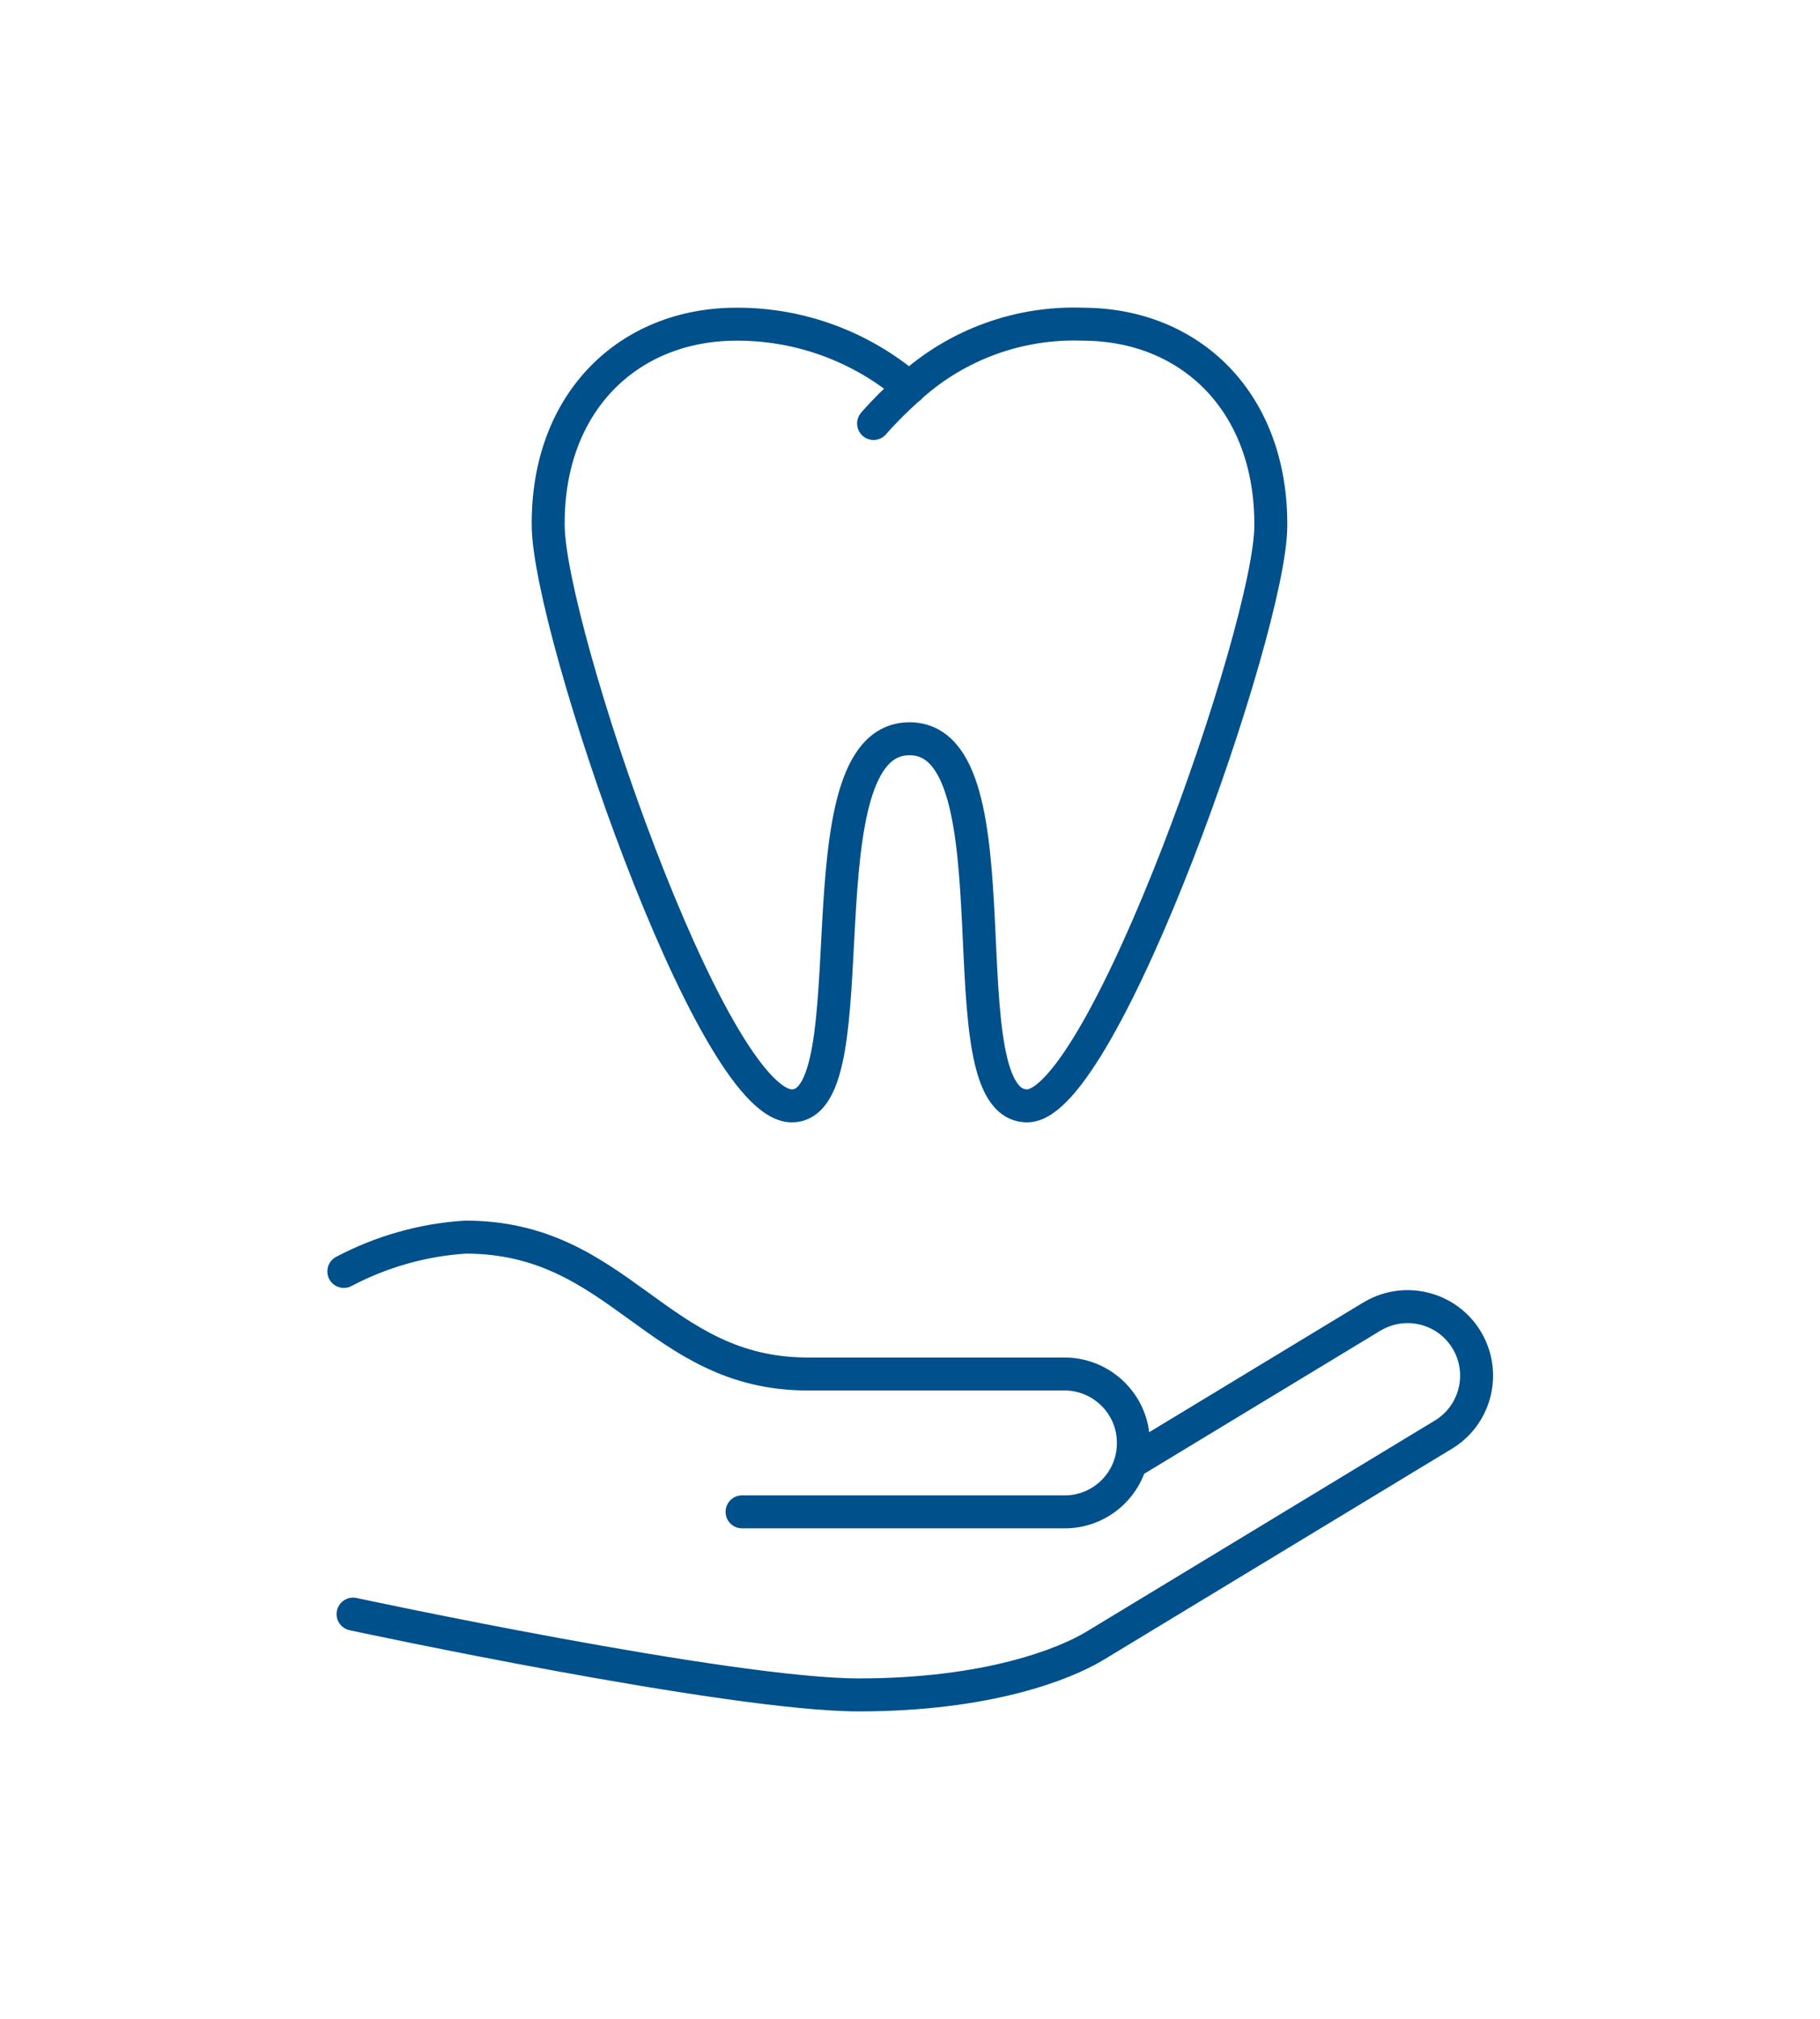
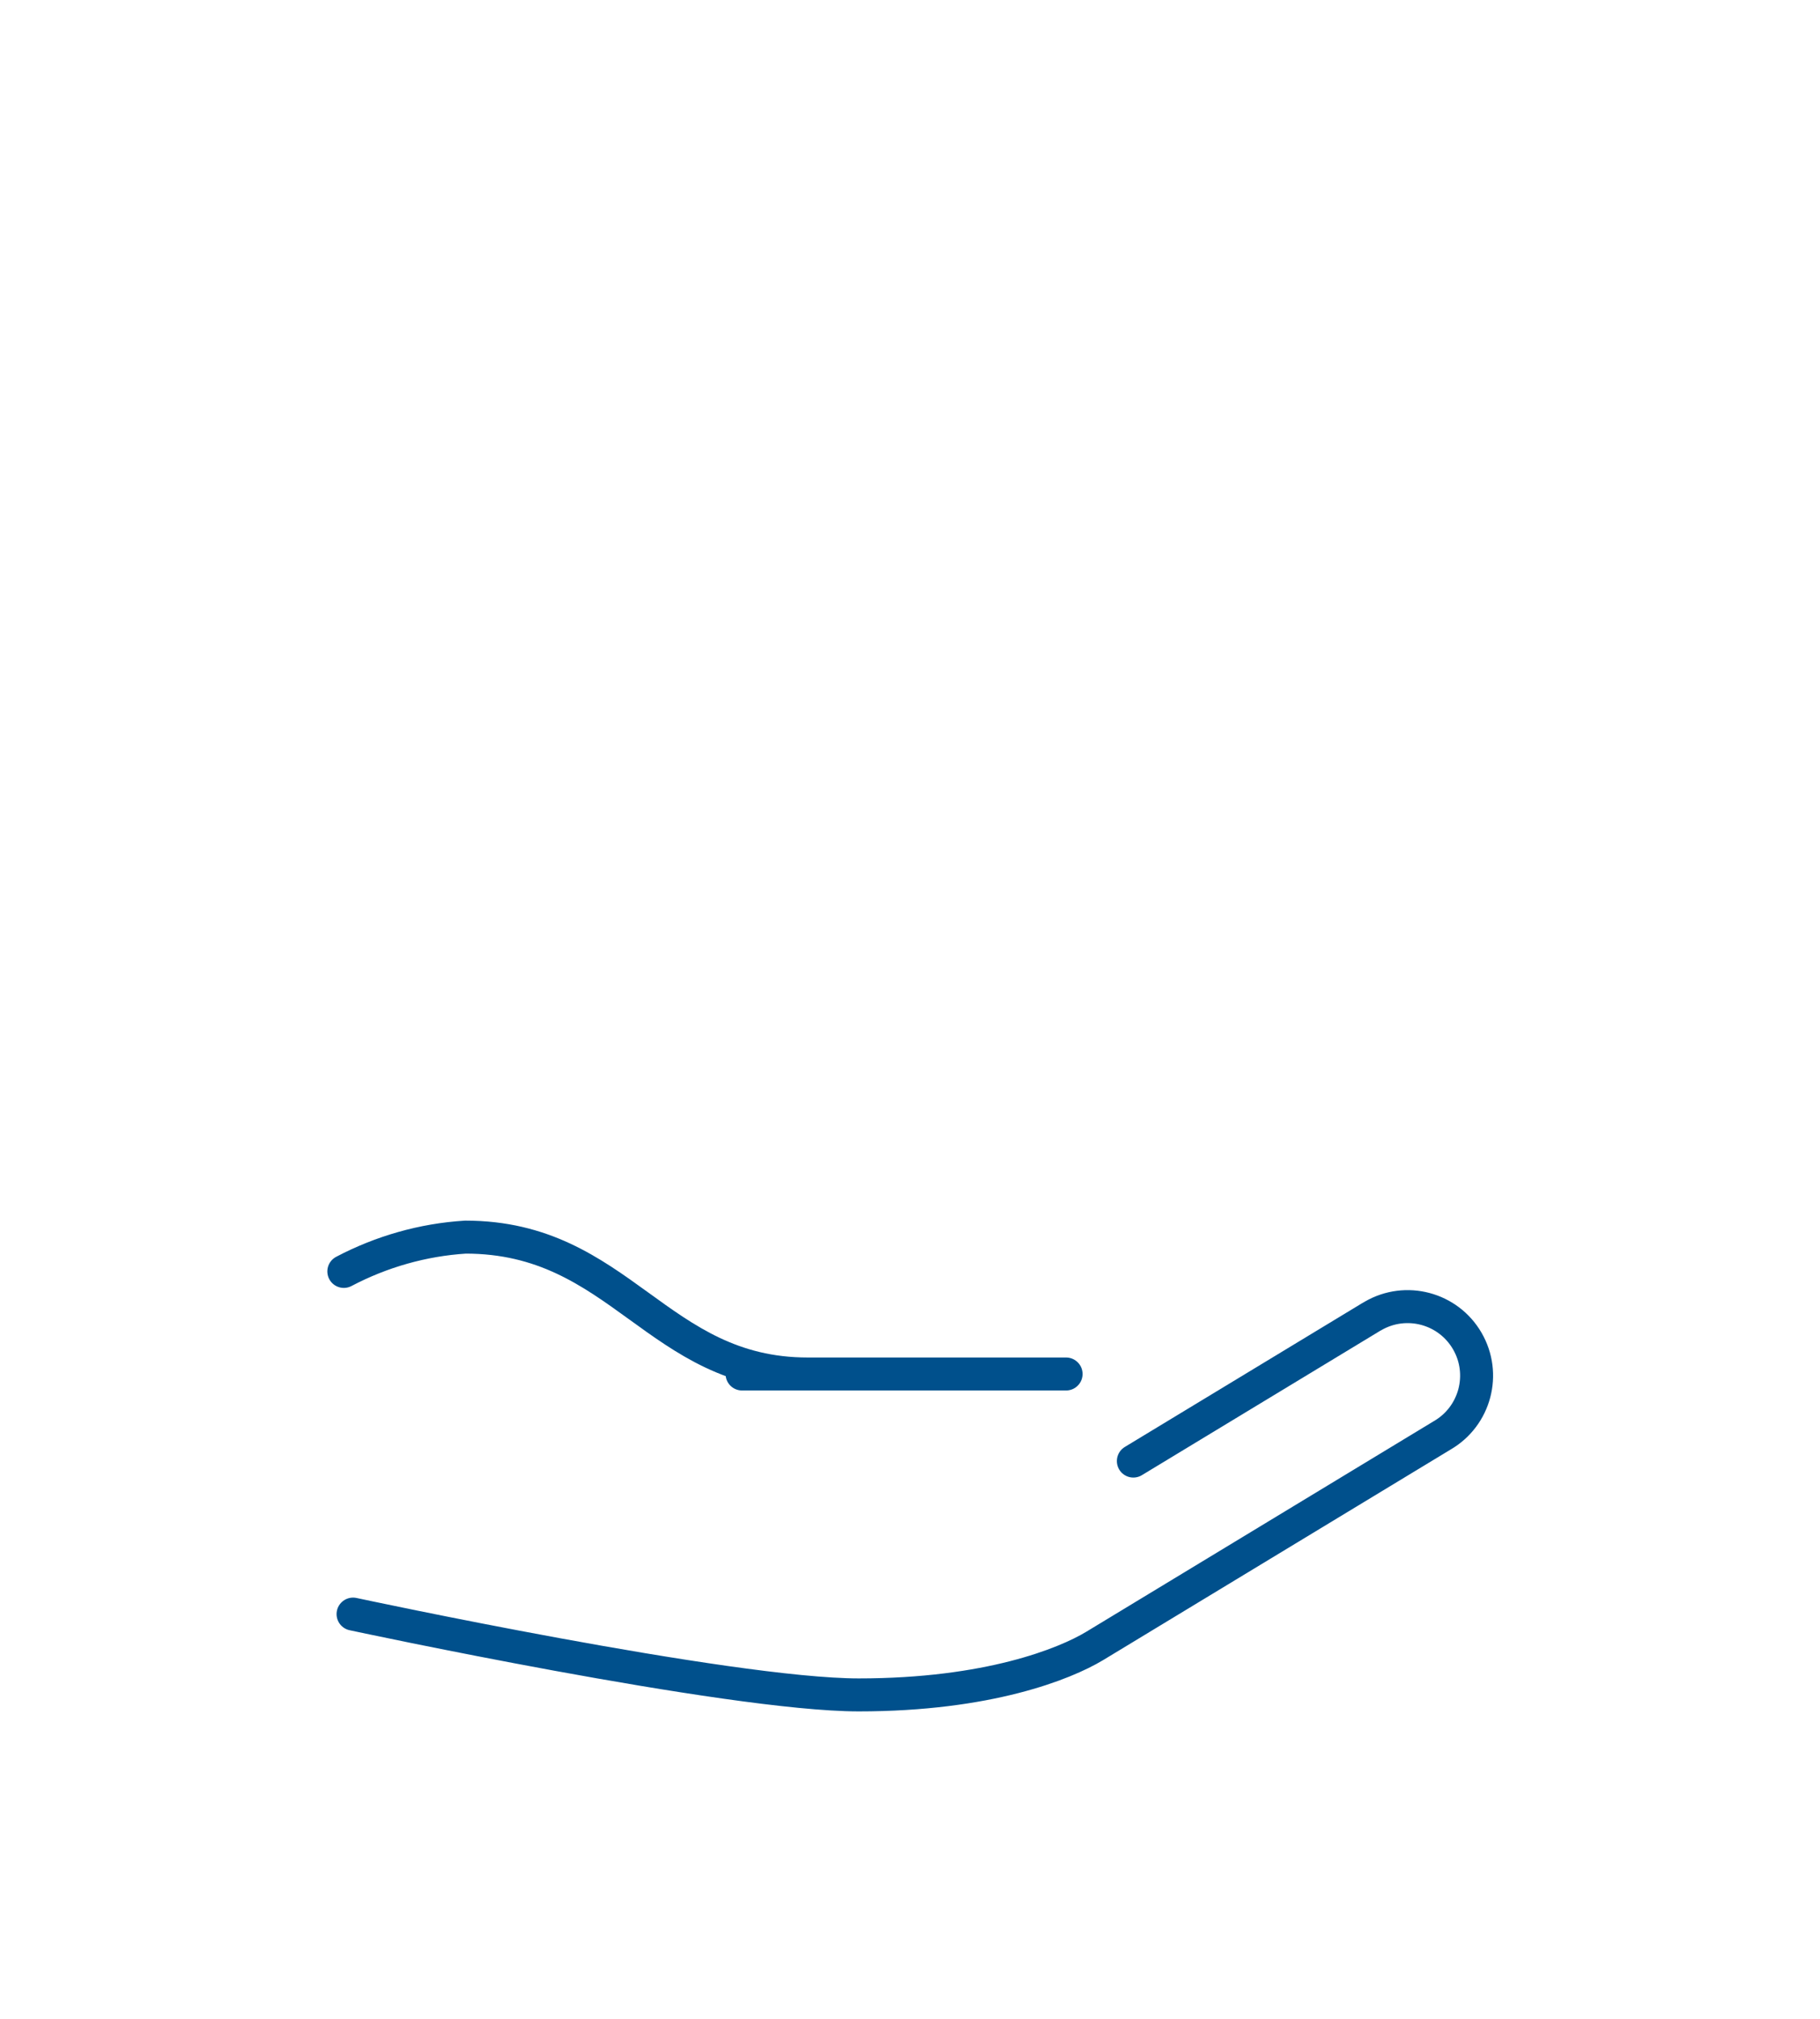
<svg xmlns="http://www.w3.org/2000/svg" id="Ebene_1" version="1.1" viewBox="0 0 55.21 61.21">
  <defs>
    <style>
      .st0 {
        fill: none;
        stroke: #00508c;
        stroke-linecap: round;
        stroke-linejoin: round;
      }
    </style>
  </defs>
  <g id="Gruppe_4400">
    <g id="Gruppe_4398">
      <path id="Pfad_753" class="st0" d="M10.71,48.94s11.41,2.45,15.34,2.45,6.25-.94,7.15-1.48l10.55-6.39c1-.58,1.34-1.86.76-2.86-.58-1-1.86-1.34-2.86-.76-.02.01-.05.03-.07.04l-7.2,4.36" />
-       <path id="Pfad_754" class="st0" d="M10.43,38.55c1.14-.6,2.4-.96,3.69-1.04,4.71,0,5.8,4.15,10.38,4.15h7.84c1.15.03,2.07.98,2.04,2.14-.02,1.12-.93,2.02-2.04,2.04h-9.83" />
-       <path id="Pfad_755" class="st0" d="M27.59,11.76c-1.46-1.25-3.33-1.94-5.25-1.93-3.27,0-5.75,2.36-5.71,6.12.03,3.11,4.93,17.58,7.39,17.58s.14-11.13,3.57-11.13.96,11.13,3.57,11.13c2.31,0,7.37-14.47,7.39-17.57.03-3.77-2.44-6.13-5.71-6.13-1.93-.07-3.82.62-5.25,1.92-.38.34-.75.7-1.09,1.09" />
+       <path id="Pfad_754" class="st0" d="M10.43,38.55c1.14-.6,2.4-.96,3.69-1.04,4.71,0,5.8,4.15,10.38,4.15h7.84h-9.83" />
    </g>
  </g>
</svg>